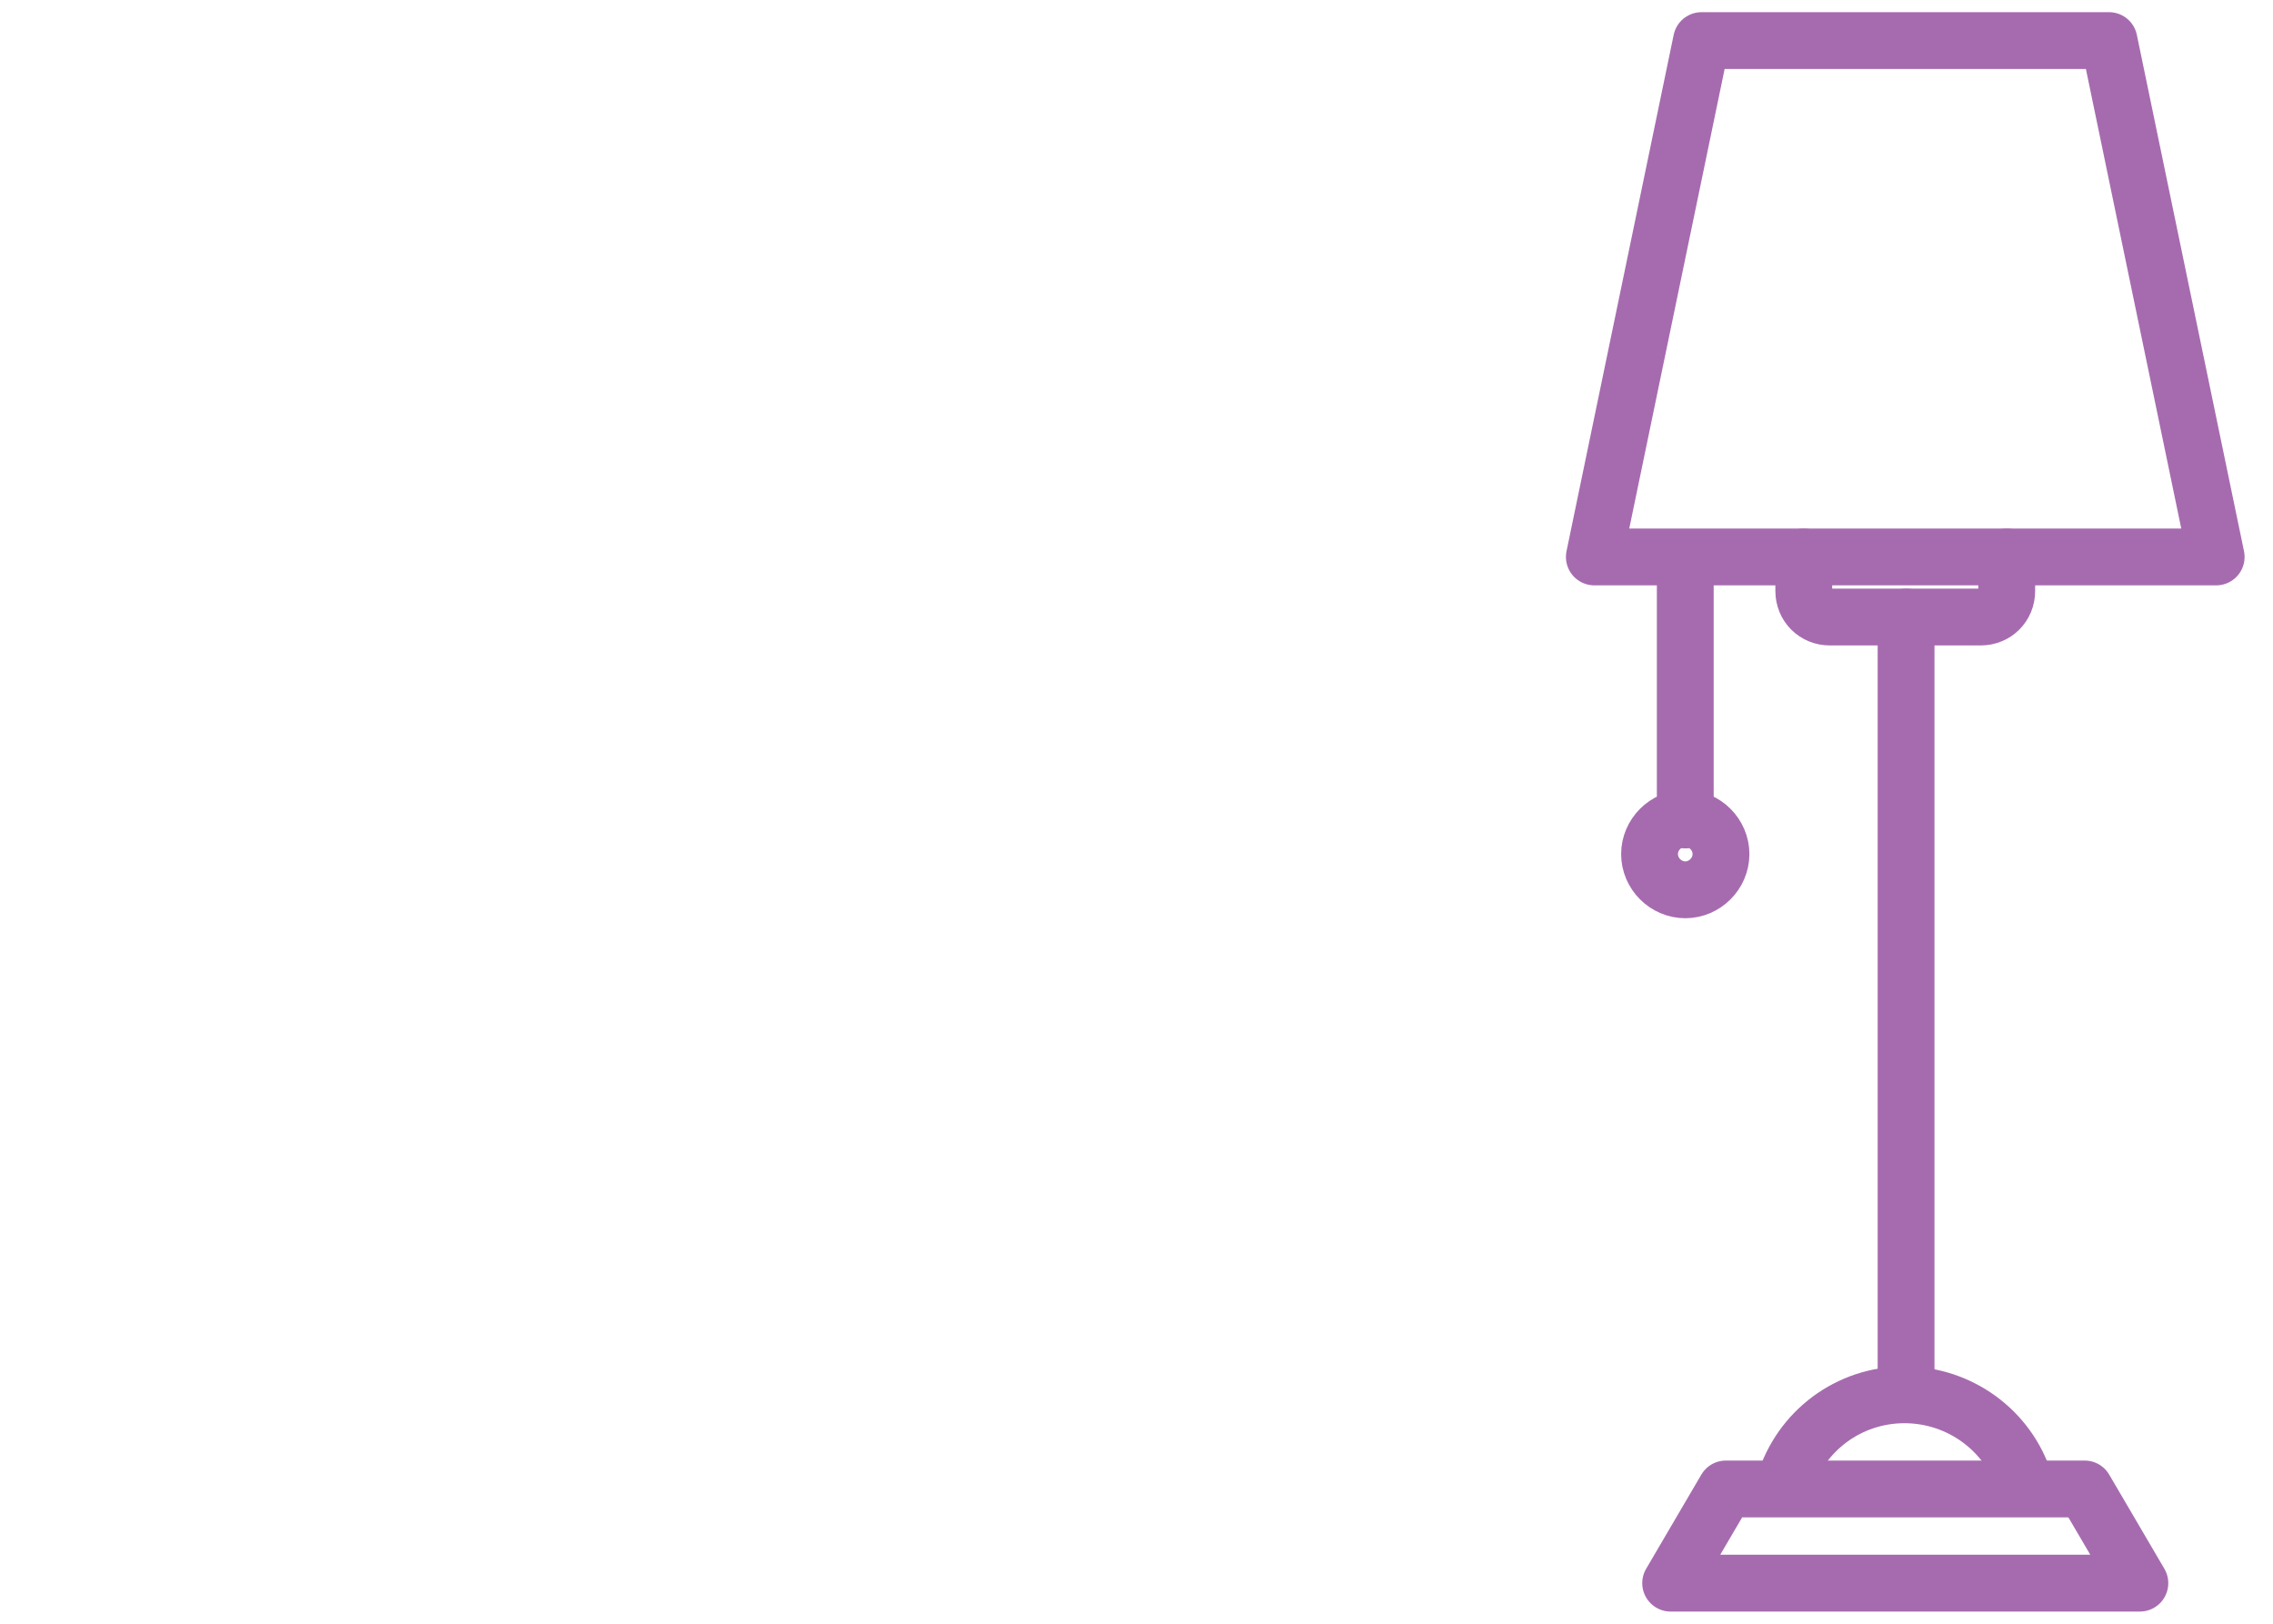
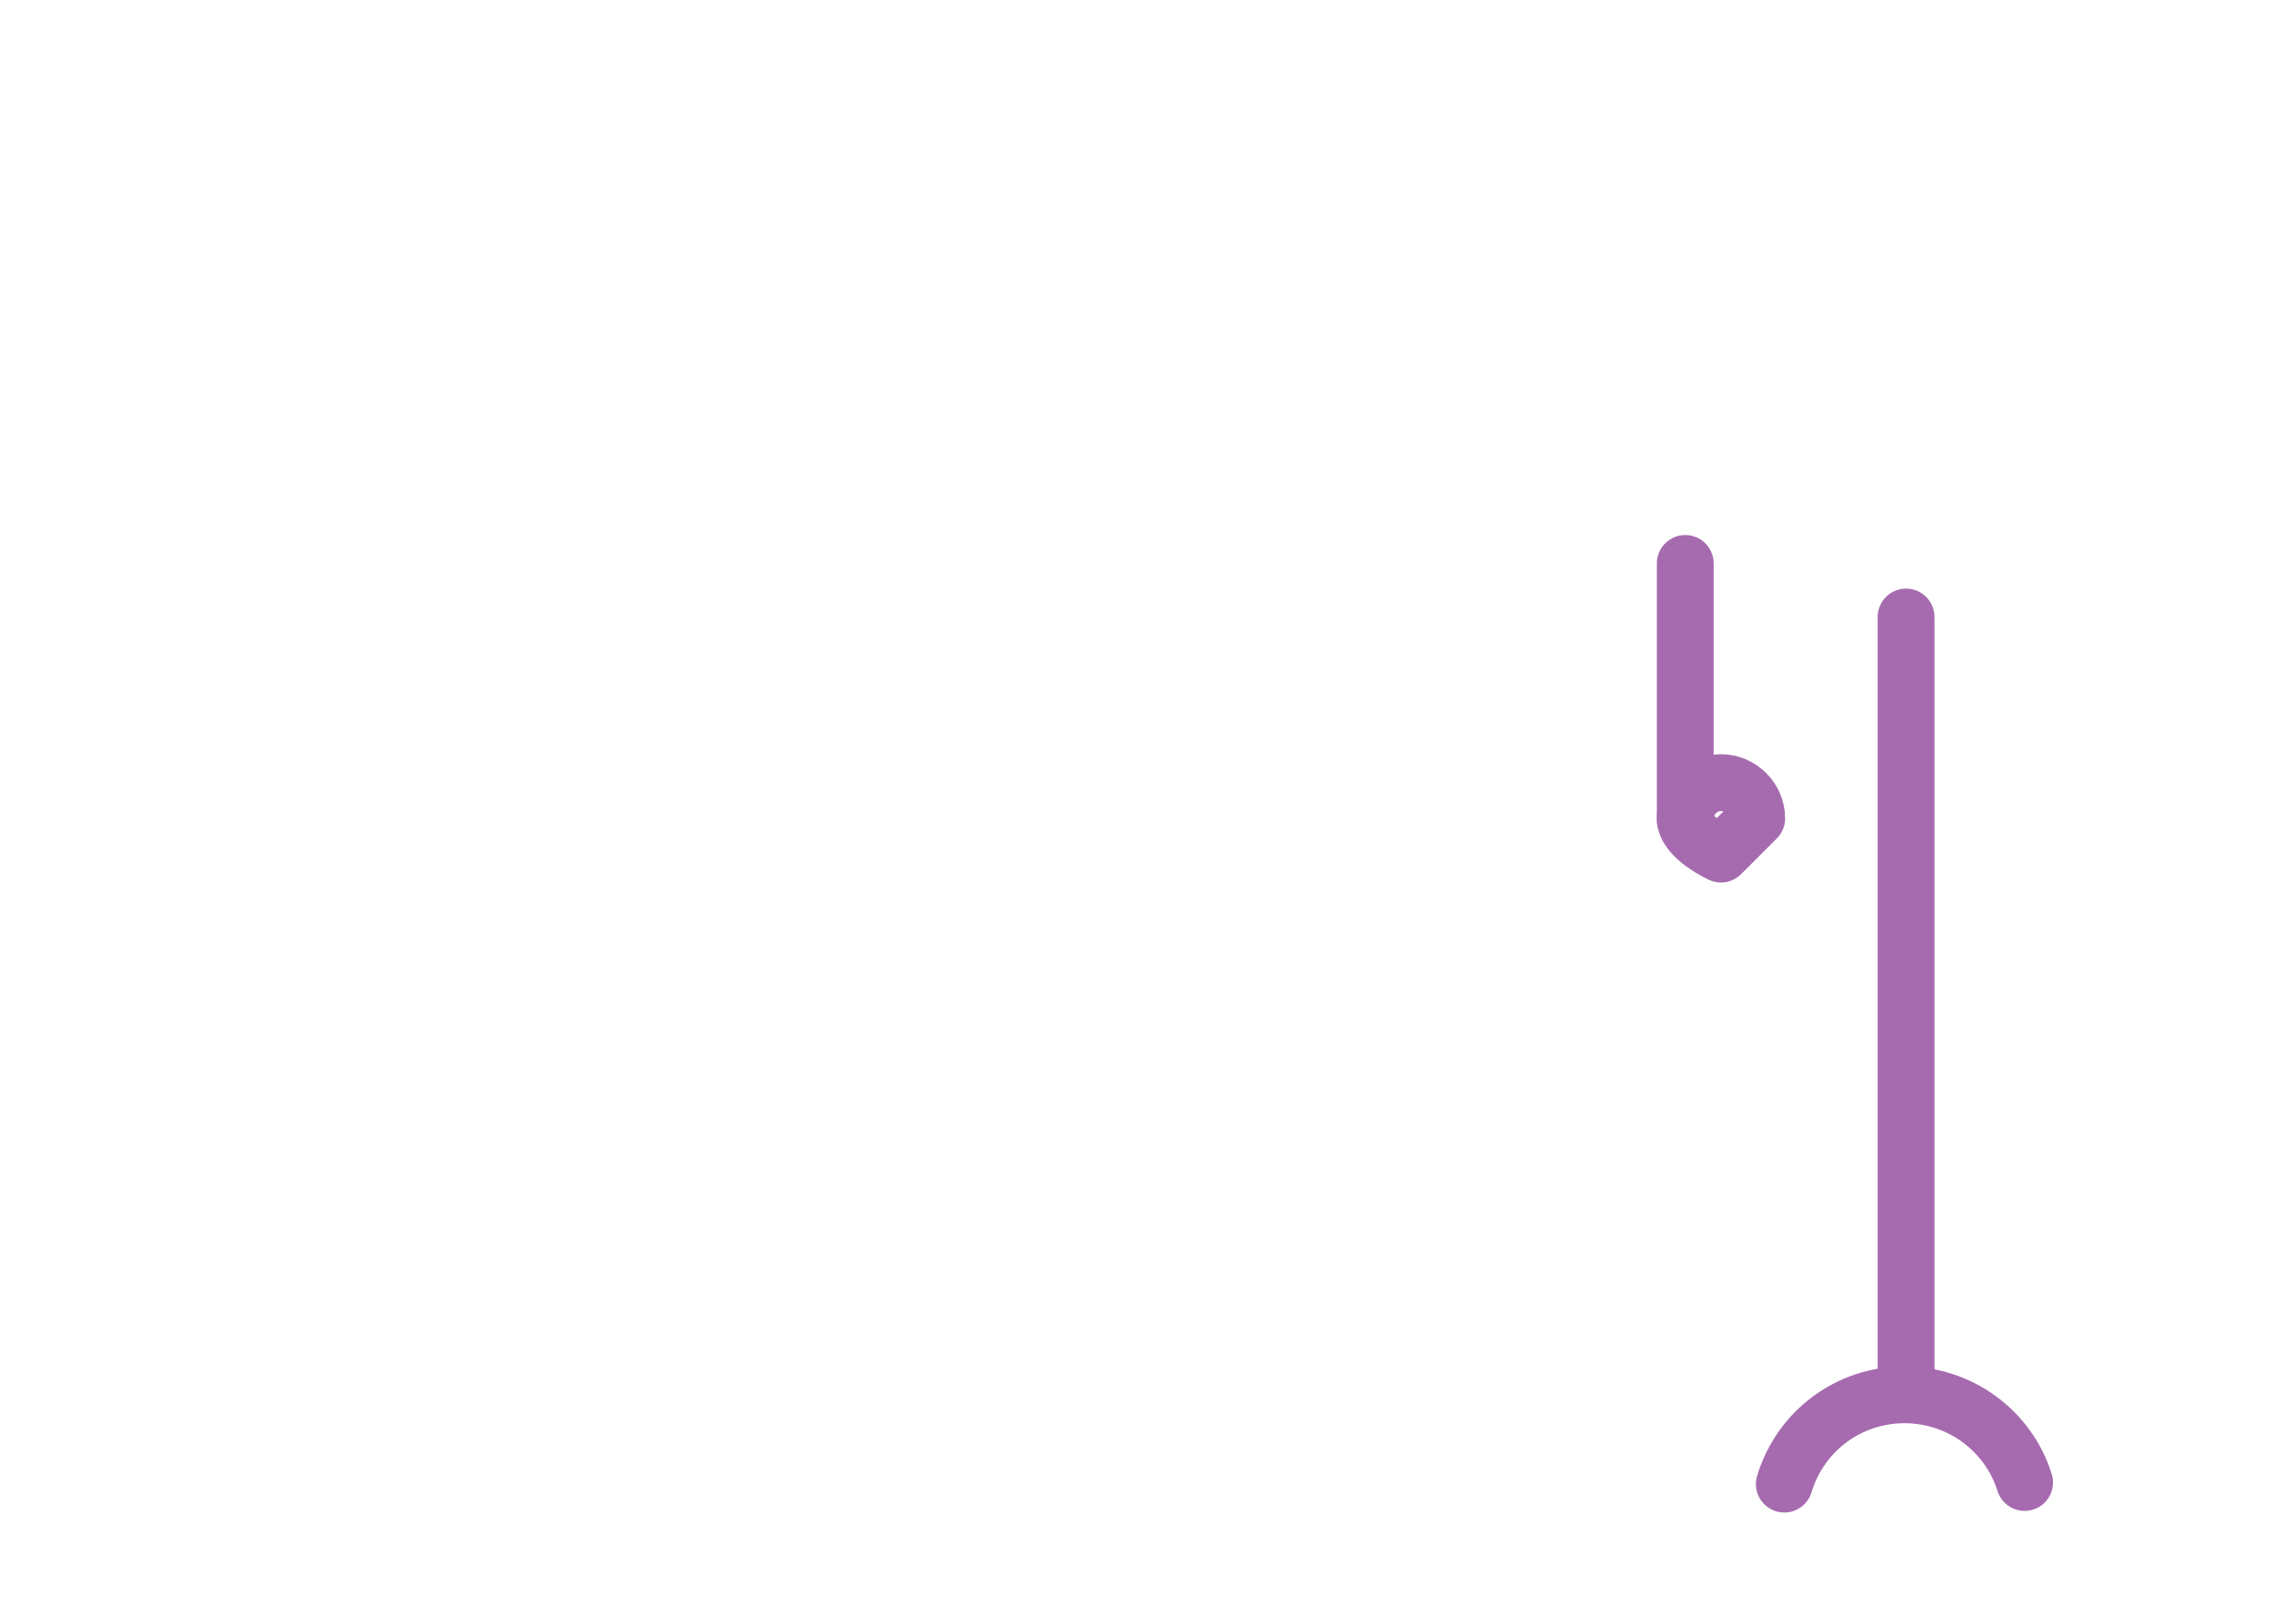
<svg xmlns="http://www.w3.org/2000/svg" id="Layer_1" version="1.1" viewBox="0 0 140 100">
  <defs>
    <style>
      .st0 {
        fill: none;
        stroke: #a66baf;
        stroke-linecap: round;
        stroke-linejoin: round;
        stroke-width: 3.5px;
      }
    </style>
  </defs>
  <g>
-     <polygon class="st0" points="136.5 34.3 98.2 34.3 104.8 2.5 129.9 2.5 136.5 34.3" />
    <line class="st0" x1="117.4" y1="85.7" x2="117.4" y2="38" />
  </g>
-   <polygon class="st0" points="131.8 97.5 102.9 97.5 106.3 91.7 128.4 91.7 131.8 97.5" />
  <path class="st0" d="M109.9,91.4h0c1-3.3,4-5.5,7.4-5.5h0c3.4,0,6.4,2.2,7.4,5.4h0" />
  <line class="st0" x1="103.8" y1="34.7" x2="103.8" y2="50.5" />
-   <path class="st0" d="M106,52.6c0,1.2-1,2.2-2.2,2.2s-2.2-1-2.2-2.2,1-2.2,2.2-2.2,2.2,1,2.2,2.2Z" />
-   <path class="st0" d="M111.1,34.3v2.1c0,.9.7,1.6,1.6,1.6h9.3c.9,0,1.6-.7,1.6-1.6v-2.1" />
+   <path class="st0" d="M106,52.6s-2.2-1-2.2-2.2,1-2.2,2.2-2.2,2.2,1,2.2,2.2Z" />
</svg>